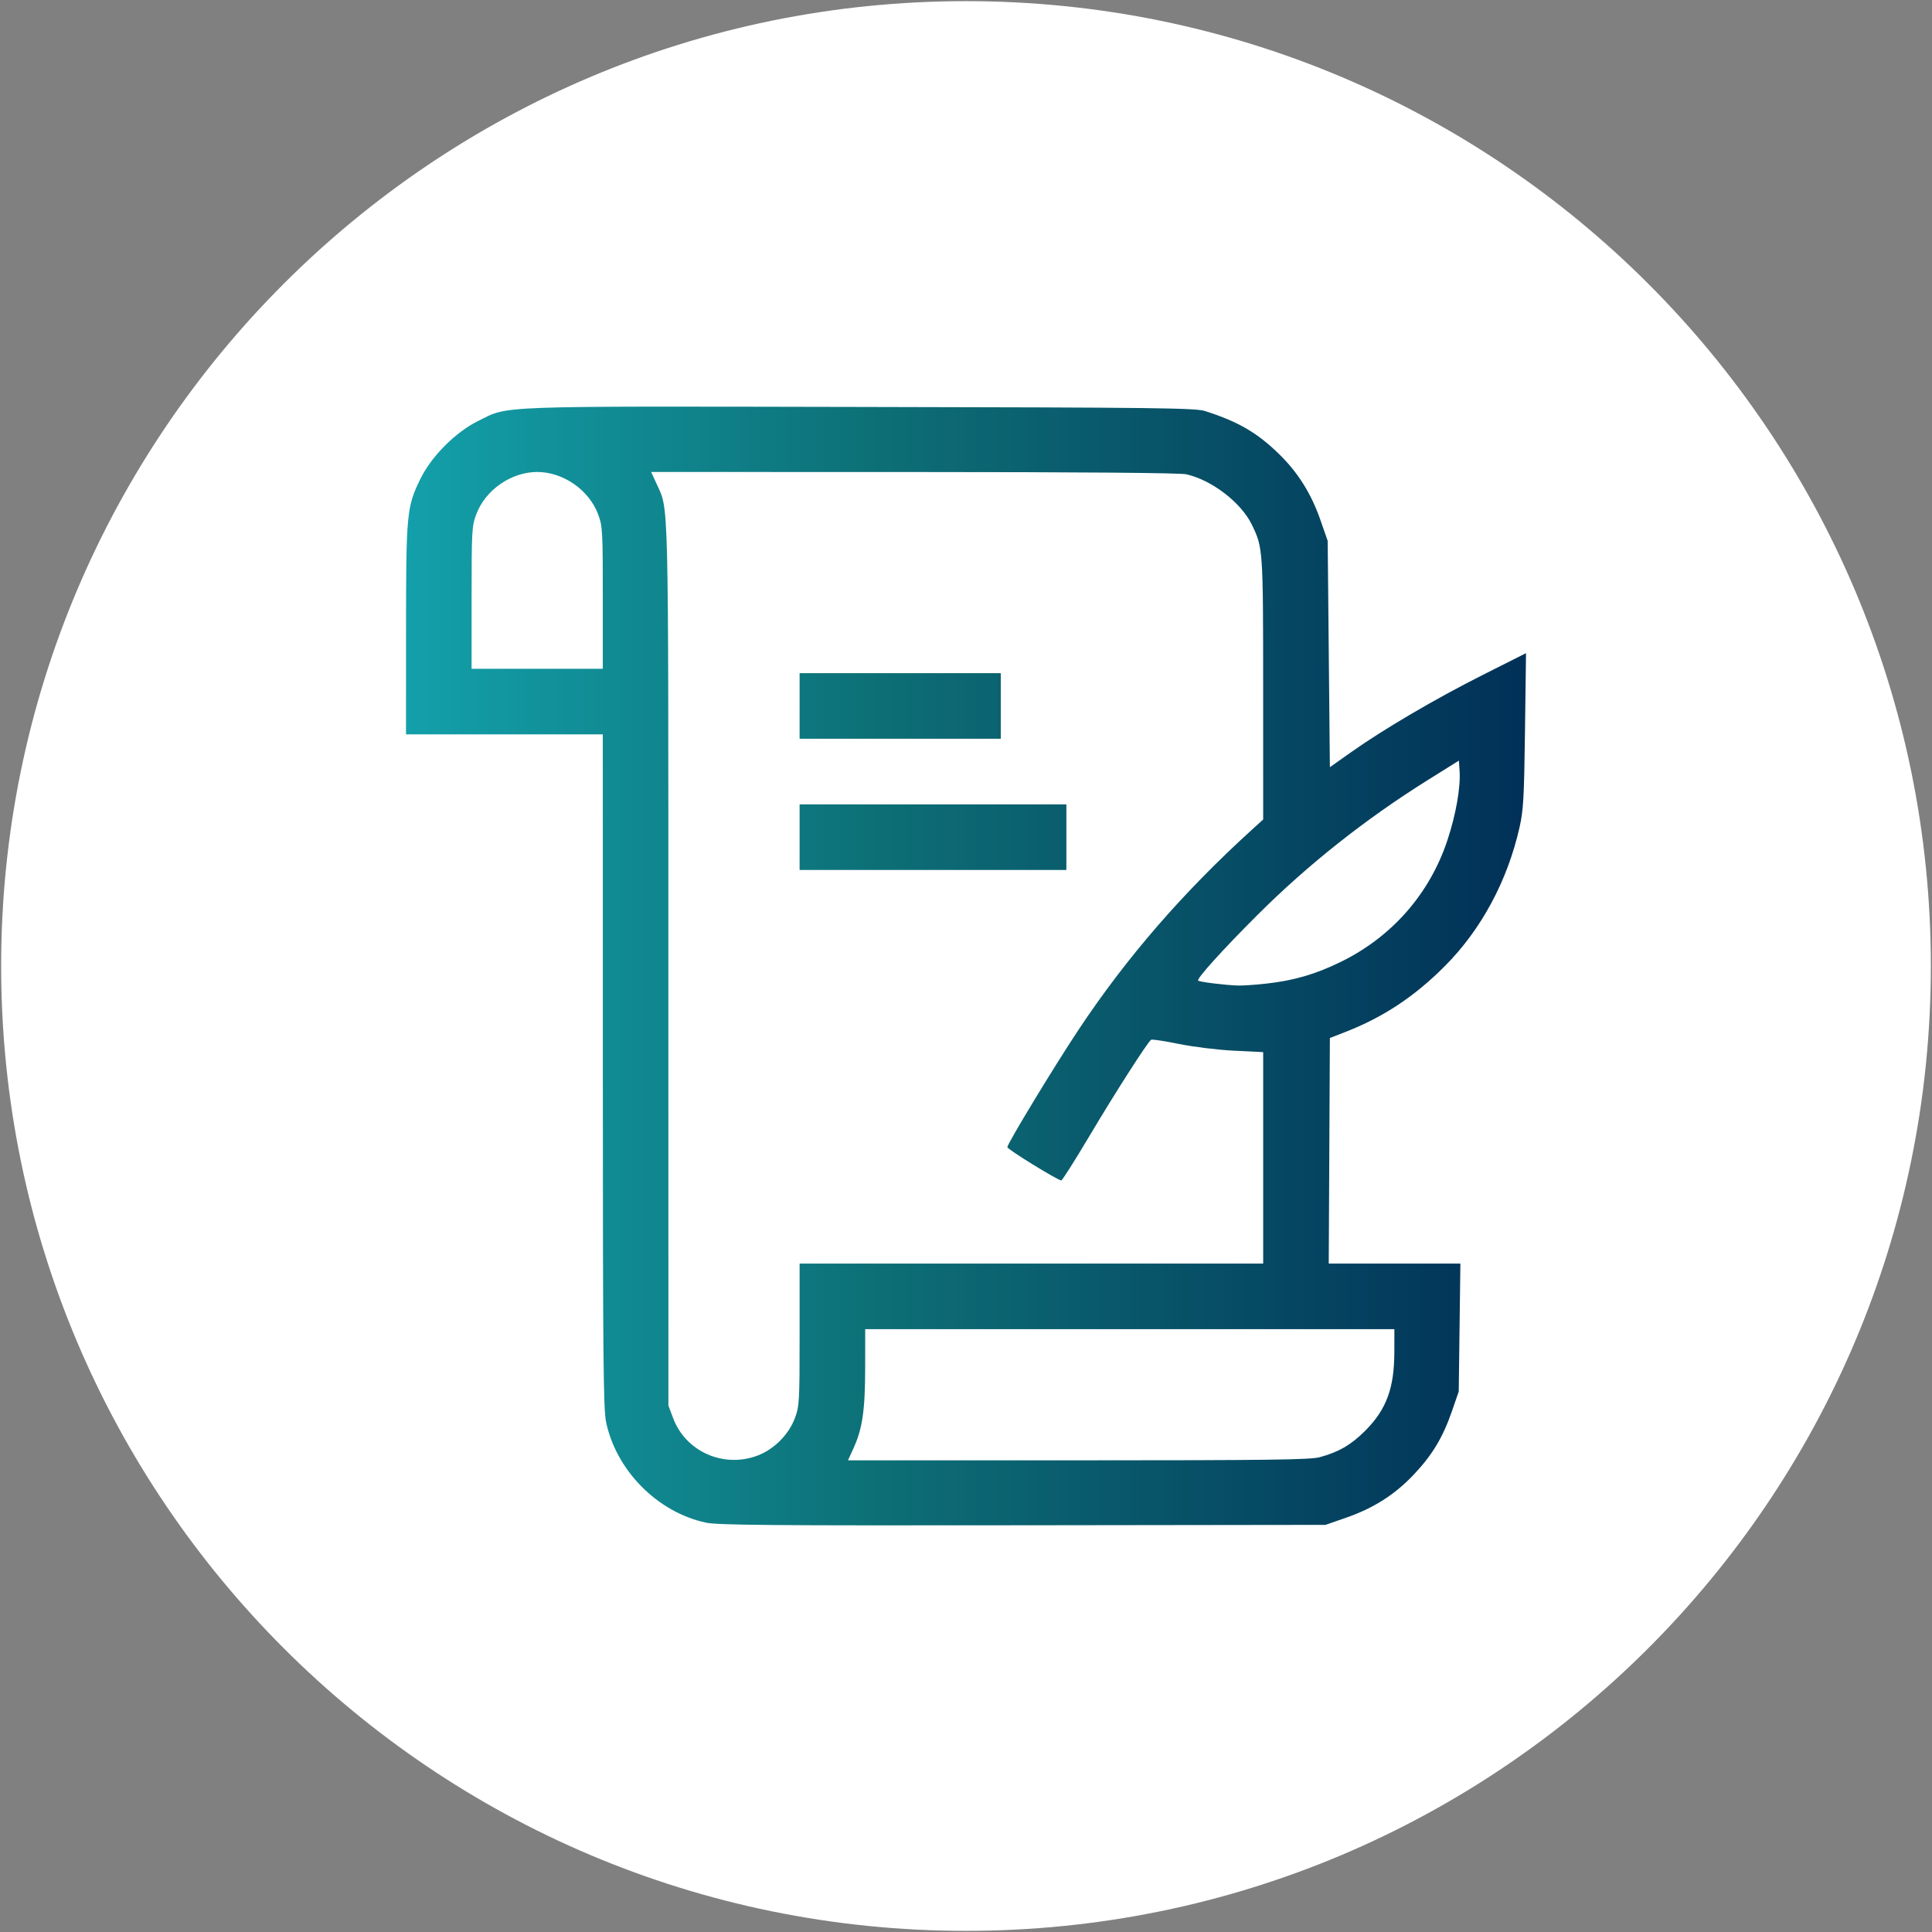
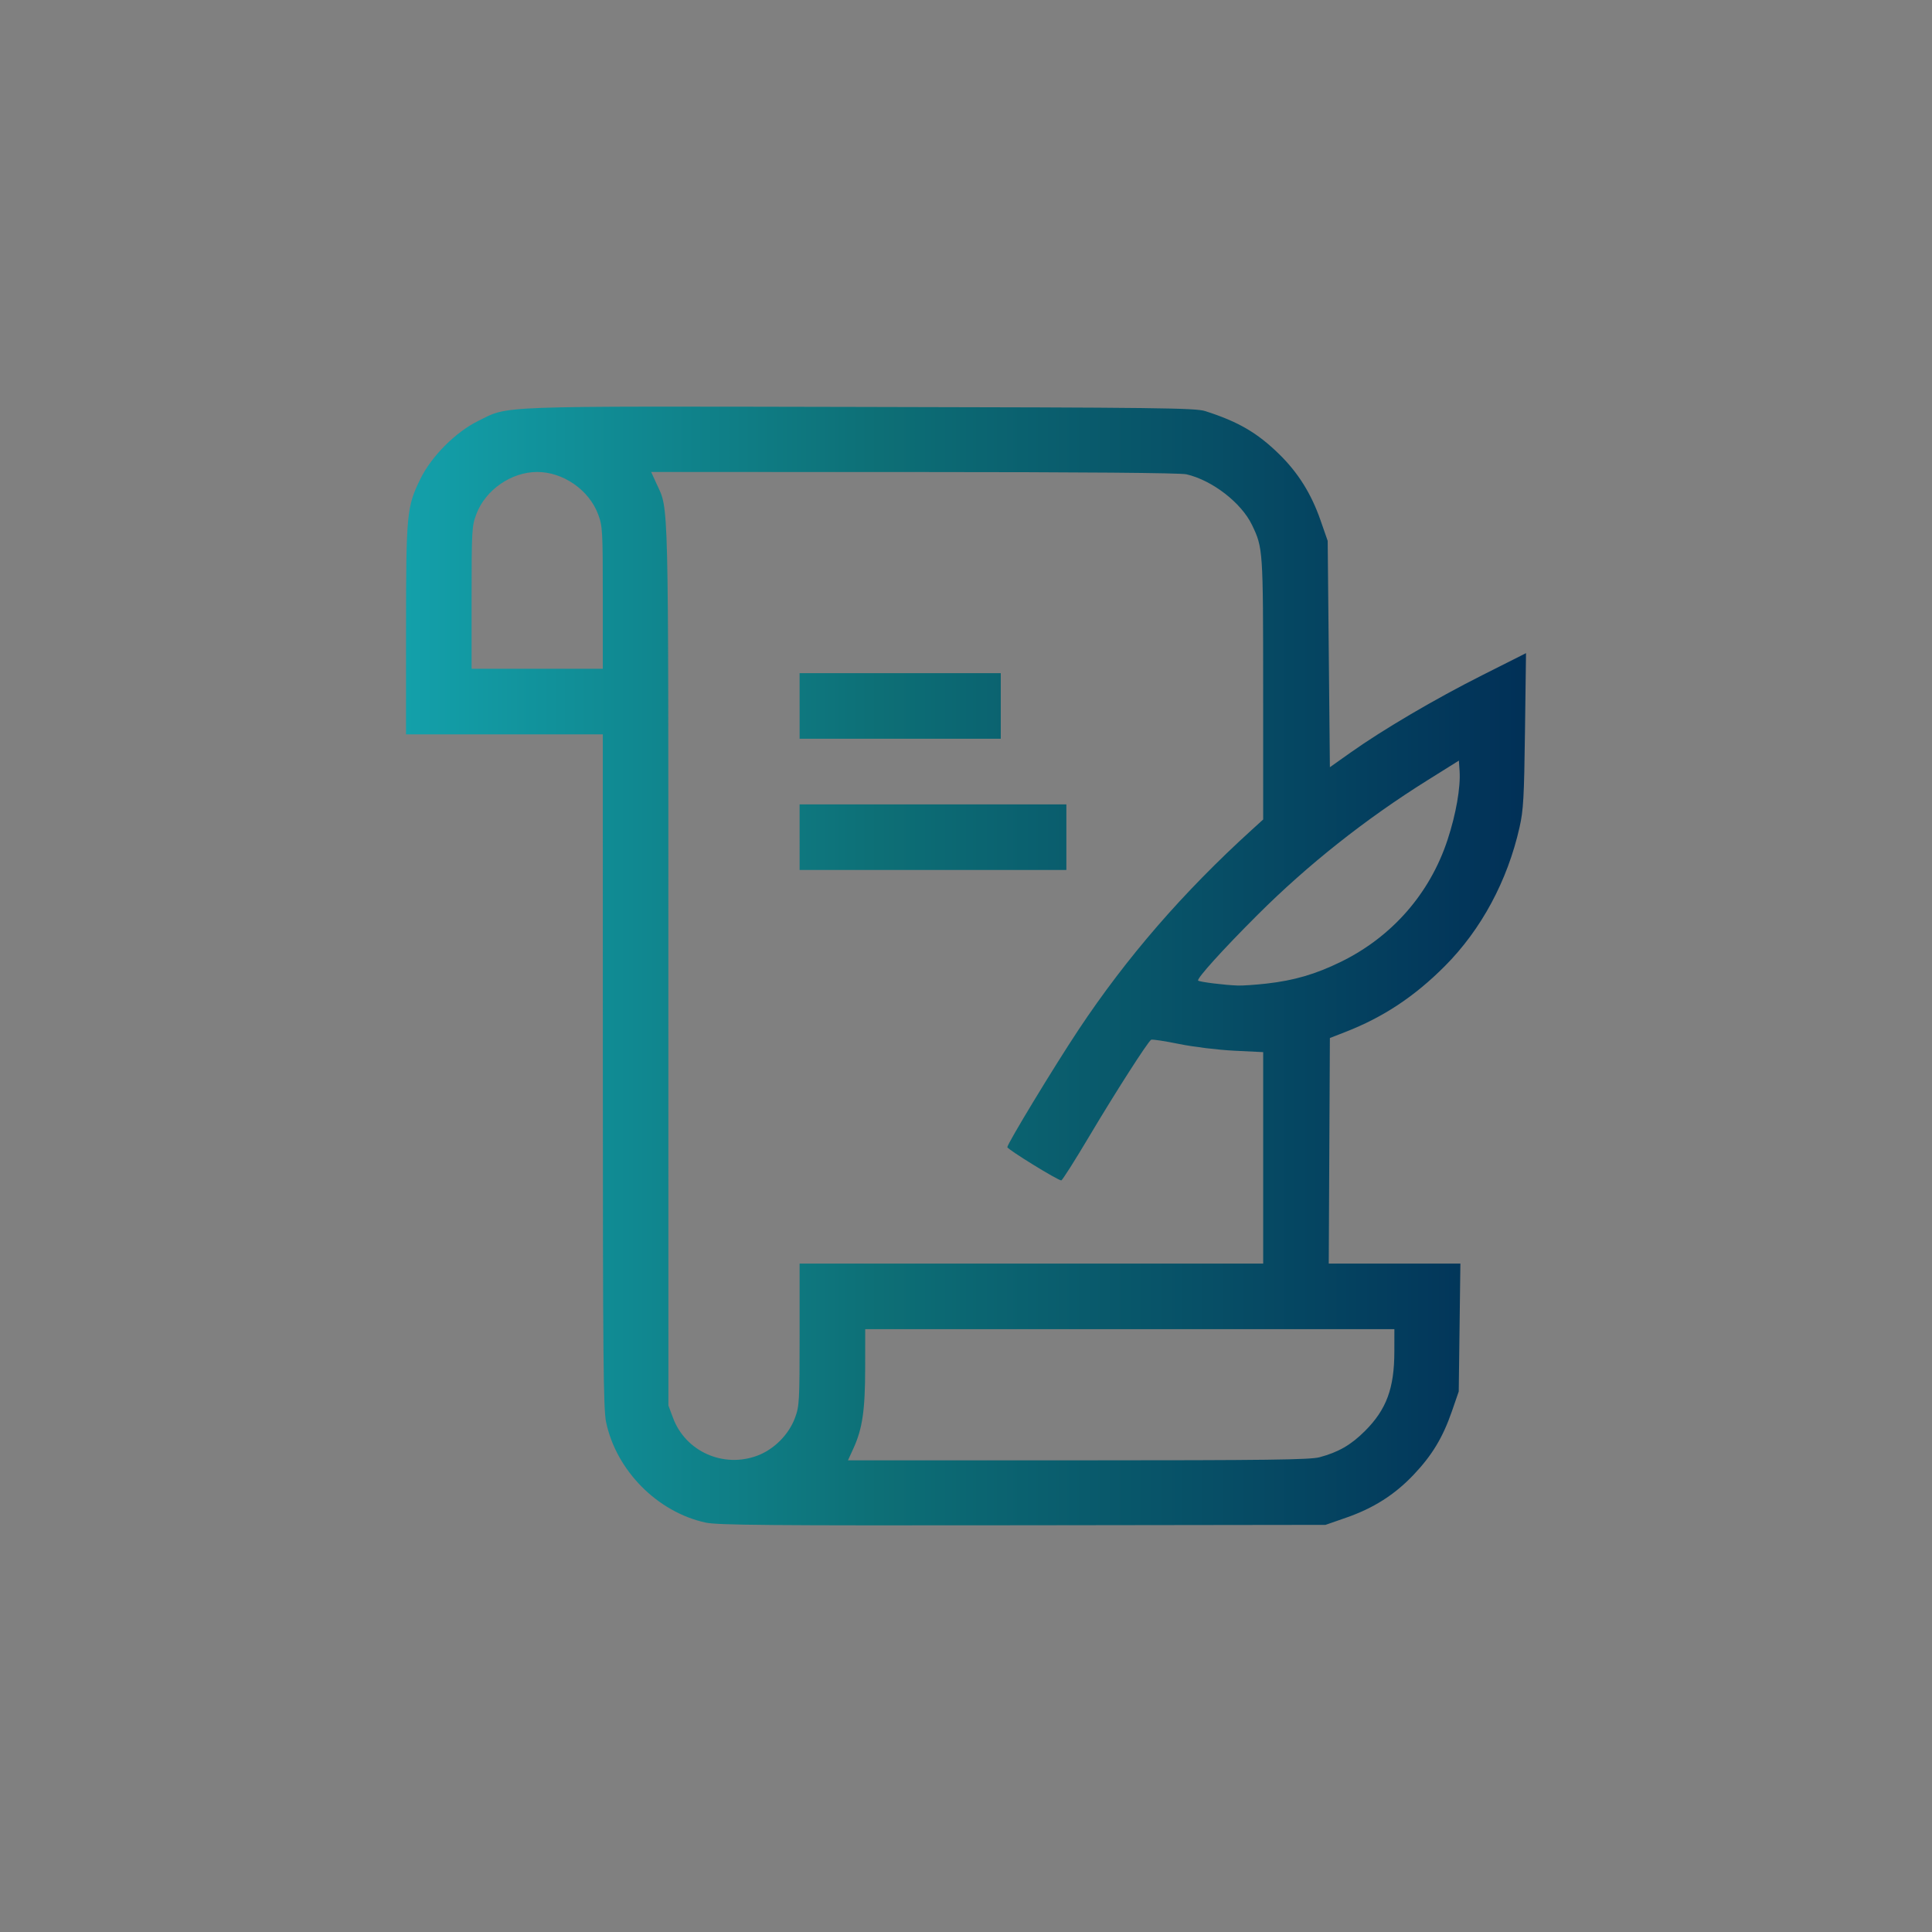
<svg xmlns="http://www.w3.org/2000/svg" xmlns:ns1="http://sodipodi.sourceforge.net/DTD/sodipodi-0.dtd" xmlns:ns2="http://www.inkscape.org/namespaces/inkscape" xmlns:xlink="http://www.w3.org/1999/xlink" width="828" height="828" viewBox="0 0 828 828" fill="none" version="1.1" id="svg29" ns1:docname="development.svg" ns2:version="1.1.2 (0a00cf5339, 2022-02-04)">
  <rect x="0" y="0" width="828" height="828" fill="#808080" stroke="none" />
  <ns1:namedview id="namedview31" pagecolor="#ffffff" bordercolor="#000000" borderopacity="0.25" ns2:pageshadow="2" ns2:pageopacity="0.0" ns2:pagecheckerboard="0" showgrid="false" ns2:zoom="0.056568542" ns2:cx="-901.56115" ns2:cy="-2784.233" ns2:window-width="1858" ns2:window-height="1016" ns2:window-x="0" ns2:window-y="0" ns2:window-maximized="1" ns2:current-layer="svg29" />
  <defs id="defs27">
    <linearGradient id="paint0_linear_417_563-7" x1="-381.262" y1="91.366" x2="337.911" y2="39.287" gradientUnits="userSpaceOnUse">
      <stop stop-color="#522512" id="stop2171" />
      <stop offset="0.983" stop-color="#703D27" id="stop2173" />
      <stop offset="1" stop-color="#703D27" id="stop2175" />
    </linearGradient>
    <linearGradient id="paint0_linear_417_563" x1="-381.262" y1="91.366" x2="337.911" y2="39.287" gradientUnits="userSpaceOnUse">
      <stop stop-color="#522512" id="stop8" />
      <stop offset="0.983" stop-color="#703D27" id="stop10" />
      <stop offset="1" stop-color="#703D27" id="stop12" />
    </linearGradient>
    <linearGradient id="paint1_linear_417_563" x1="199.603" y1="413.615" x2="679.603" y2="413.615" gradientUnits="userSpaceOnUse">
      <stop stop-color="#B89E69" id="stop15" />
      <stop offset="0.33" stop-color="#DBAE44" id="stop17" />
      <stop offset="0.74" stop-color="#F1DA8D" id="stop19" />
      <stop offset="1" stop-color="#B48C41" id="stop21" />
    </linearGradient>
    <clipPath id="clip0_417_563">
      <rect width="827.23" height="827.23" fill="white" id="rect24" />
    </clipPath>
    <clipPath id="clip0_417_563-3">
      <rect width="827.23" height="827.23" fill="#ffffff" id="rect24-6" x="0" y="0" />
    </clipPath>
    <linearGradient id="paint0_linear_417_563-7-3" x1="-190.62" y1="862.784" x2="670.528" y2="8.434" gradientUnits="userSpaceOnUse" xlink:href="#paint1_linear_417_563-6">
      <stop stop-color="#522512" id="stop8-5" style="stop-color:#13a0aa;stop-opacity:1" />
      <stop offset="0.422" stop-color="#703D27" id="stop10-3" style="stop-color:#0d6f76;stop-opacity:1" />
      <stop offset="1" stop-color="#703D27" id="stop12-5" style="stop-color:#013057;stop-opacity:1" />
    </linearGradient>
    <linearGradient id="paint1_linear_417_563-6" x1="199.603" y1="413.615" x2="679.603" y2="413.615" gradientUnits="userSpaceOnUse">
      <stop stop-color="#B89E69" id="stop15-2" />
      <stop offset="0.33" stop-color="#DBAE44" id="stop17-9" />
      <stop offset="0.74" stop-color="#F1DA8D" id="stop19-1" />
      <stop offset="1" stop-color="#B48C41" id="stop21-2" />
    </linearGradient>
    <clipPath id="clip0_417_563-3-6">
-       <rect width="827.23" height="827.23" fill="#ffffff" id="rect24-6-0" x="0" y="0" />
-     </clipPath>
+       </clipPath>
    <linearGradient id="paint0_linear_417_563-7-3-6" x1="-190.62" y1="862.784" x2="670.528" y2="8.434" gradientUnits="userSpaceOnUse" spreadMethod="pad">
      <stop stop-color="#522512" id="stop8-5-2" style="stop-color:#13a0aa;stop-opacity:1" />
      <stop offset="0.422" stop-color="#703D27" id="stop10-3-6" style="stop-color:#0d6f76;stop-opacity:1" />
      <stop offset="1" stop-color="#703D27" id="stop12-5-1" style="stop-color:#013057;stop-opacity:1" />
    </linearGradient>
    <linearGradient id="paint1_linear_417_563-6-8" x1="199.603" y1="413.615" x2="679.603" y2="413.615" gradientUnits="userSpaceOnUse">
      <stop stop-color="#B89E69" id="stop15-2-7" />
      <stop offset="0.33" stop-color="#DBAE44" id="stop17-9-9" />
      <stop offset="0.74" stop-color="#F1DA8D" id="stop19-1-2" />
      <stop offset="1" stop-color="#B48C41" id="stop21-2-0" />
    </linearGradient>
    <linearGradient ns2:collect="always" xlink:href="#paint0_linear_417_563-7-3" id="linearGradient4358" x1="-107.504" y1="-4900.645" x2="372.496" y2="-4900.645" gradientUnits="userSpaceOnUse" />
    <clipPath id="clip0_417_563-3-6-9">
      <rect width="827.23" height="827.23" fill="#ffffff" id="rect24-6-0-2" x="0" y="0" />
    </clipPath>
    <clipPath id="clip0_417_563-3-6-9-0">
-       <rect width="827.23" height="827.23" fill="#ffffff" id="rect24-6-0-2-3" x="0" y="0" />
-     </clipPath>
+       </clipPath>
    <clipPath id="clip0_417_563-3-6-9-0-3">
      <rect width="827.23" height="827.23" fill="#ffffff" id="rect24-6-0-2-3-2" x="0" y="0" />
    </clipPath>
    <clipPath id="clip0_417_563-3-6-9-0-3-5">
      <rect width="827.23" height="827.23" fill="#ffffff" id="rect24-6-0-2-3-2-5" x="0" y="0" />
    </clipPath>
    <clipPath id="clip0_417_563-3-6-9-0-3-5-5">
-       <rect width="827.23" height="827.23" fill="#ffffff" id="rect24-6-0-2-3-2-5-6" x="0" y="0" />
-     </clipPath>
+       </clipPath>
  </defs>
  <g id="g3740-2" transform="translate(281.504,5314.644)">
    <g clip-path="url(#clip0_417_563-3-6)" id="g6-7-3" transform="translate(-281.118,-5314.259)" style="fill:#ffffff">
-       <path d="m 413.615,827.125 c 228.375,0 413.51,-185.135 413.51,-413.51 C 827.125,185.24 641.99,0.105 413.615,0.105 185.239,0.105 0.104,185.24 0.104,413.615 c 0,228.375 185.135,413.51 413.511,413.51 z" fill="url(#paint0_linear_417_563)" id="path2-0-7" style="fill:#ffffff;fill-opacity:1" />
+       <path d="m 413.615,827.125 C 827.125,185.24 641.99,0.105 413.615,0.105 185.239,0.105 0.104,185.24 0.104,413.615 c 0,228.375 185.135,413.51 413.511,413.51 z" fill="url(#paint0_linear_417_563)" id="path2-0-7" style="fill:#ffffff;fill-opacity:1" />
    </g>
    <path style="fill:url(#linearGradient4358);fill-opacity:1;stroke-width:0.937" d="m 20.885,-4662.111 c -20.641,-4.487 -38.277,-22.3 -42.636,-43.064 -1.177,-5.605 -1.38,-27.536 -1.394,-150.646 l -0.016,-144.086 h -42.172 -42.172 l 0.016,-44.749 c 0.018,-50.102 0.277,-52.801 6.22,-64.877 4.745,-9.641 15.068,-19.965 24.711,-24.712 13.462,-6.627 4.718,-6.307 163.783,-5.997 128.194,0.25 143.6,0.436 147.798,1.781 14.171,4.541 22.274,9.26 31.686,18.454 8.093,7.905 13.752,16.943 17.693,28.258 l 3.101,8.903 0.469,48.501 0.469,48.501 8.903,-6.304 c 14.07,-9.962 36.09,-22.895 56.421,-33.138 l 18.733,-9.438 -0.435,33.104 c -0.379,28.859 -0.679,34.186 -2.34,41.539 -5.195,23.002 -16.412,43.834 -32.042,59.509 -13.004,13.041 -26.388,21.895 -42.675,28.232 l -6.565,2.554 -0.243,48.333 -0.243,48.333 h 28.207 28.207 l -0.352,27.412 -0.352,27.412 -2.932,8.48 c -3.891,11.256 -8.49,18.872 -16.464,27.266 -8.079,8.505 -17.099,14.242 -28.802,18.318 l -8.903,3.101 -129.795,0.171 c -108.797,0.143 -130.78,-0.043 -135.886,-1.153 z m 22.167,-28.672 c 7.141,-2.672 13.45,-8.981 16.122,-16.122 1.902,-5.083 2.009,-6.985 2.009,-35.791 v -30.422 h 99.338 99.337 v -45.307 -45.307 l -12.417,-0.608 c -6.97,-0.342 -17.337,-1.608 -23.631,-2.886 -6.168,-1.253 -11.551,-2.07 -11.962,-1.815 -1.451,0.897 -15.382,22.632 -26.493,41.334 -6.185,10.411 -11.595,18.94 -12.022,18.954 -1.423,0.045 -23.121,-13.322 -23.121,-14.245 0,-1.494 20.197,-34.793 30.565,-50.394 20.551,-30.922 44.726,-58.815 74.161,-85.569 l 4.92,-4.472 -0.011,-55.957 c -0.012,-59.761 -0.057,-60.429 -4.766,-70.243 -4.579,-9.542 -17.057,-19.185 -28.127,-21.737 -2.648,-0.611 -44.213,-0.956 -116.752,-0.971 l -112.64,-0.023 2.323,5.075 c 5.27,11.511 5.036,1.974 5.054,206.451 l 0.016,188.565 2.008,5.368 c 5.366,14.343 21.537,21.567 36.09,16.122 z m 18.131,-265.078 v -14.057 h 57.166 57.166 v 14.057 14.057 H 118.348 61.182 Z m 0,-56.229 v -14.057 H 104.291 147.4 v 14.057 14.057 H 104.291 61.182 Z m 222.801,321.985 c 8.123,-2.162 13.524,-5.282 19.507,-11.265 9.203,-9.203 12.566,-18.296 12.584,-34.028 l 0.011,-9.606 H 202.691 89.297 l -0.016,16.634 c -0.018,18.174 -1.168,26.032 -5.054,34.52 l -2.323,5.075 98.583,-0.011 c 81.369,-0.01 99.441,-0.24 103.497,-1.319 z m -22.72,-202.998 c 11.88,-1.341 21.019,-4.011 31.863,-9.311 21.904,-10.705 38.129,-29.23 45.712,-52.195 3.644,-11.036 5.67,-22.582 5.195,-29.603 l -0.301,-4.453 -13.368,8.357 c -26.611,16.637 -51.326,36.209 -72.88,57.714 -14.875,14.841 -26.261,27.438 -25.494,28.205 0.592,0.592 11.531,1.95 17.09,2.121 2.062,0.064 7.544,-0.313 12.183,-0.836 z m -284.424,-165.341 c 0,-28.805 -0.107,-30.707 -2.009,-35.791 -3.905,-10.436 -14.984,-18.131 -26.106,-18.131 -11.122,0 -22.201,7.694 -26.106,18.131 -1.902,5.083 -2.009,6.985 -2.009,35.791 v 30.422 h 28.114 28.114 z" id="path3848" />
  </g>
  <g id="g7273-5-0" transform="translate(1031.152,30.957)" />
</svg>